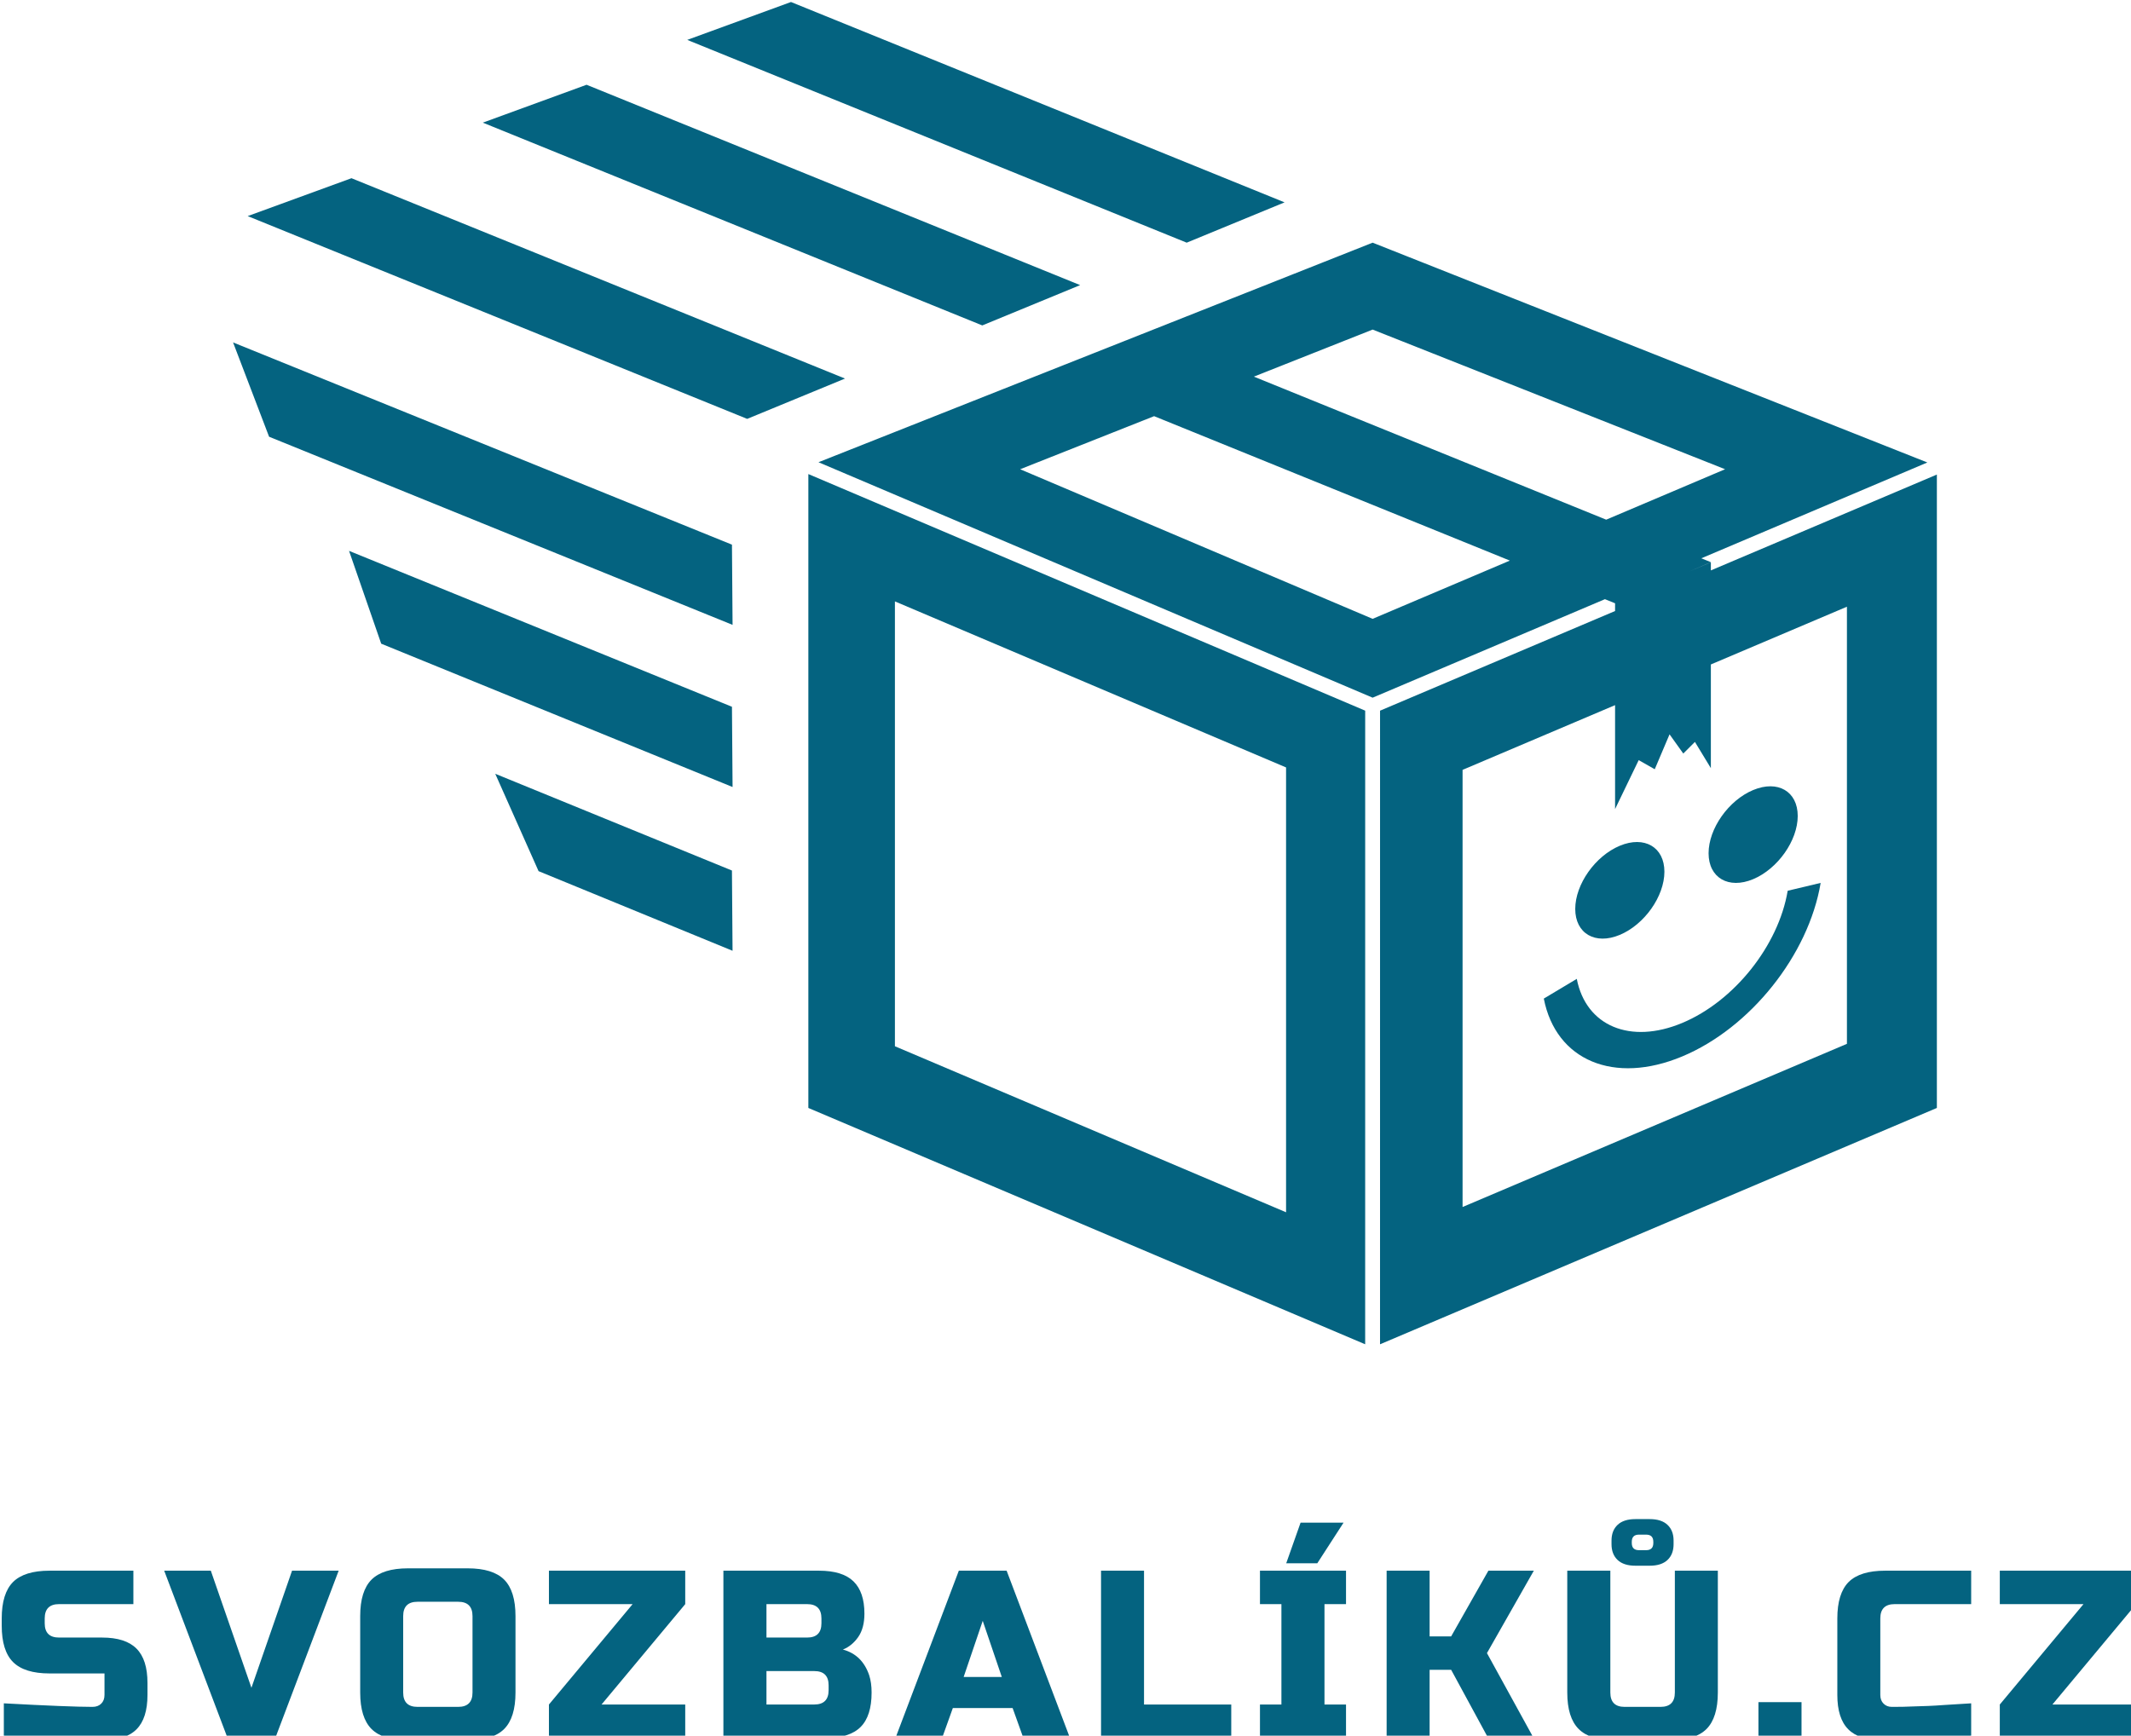
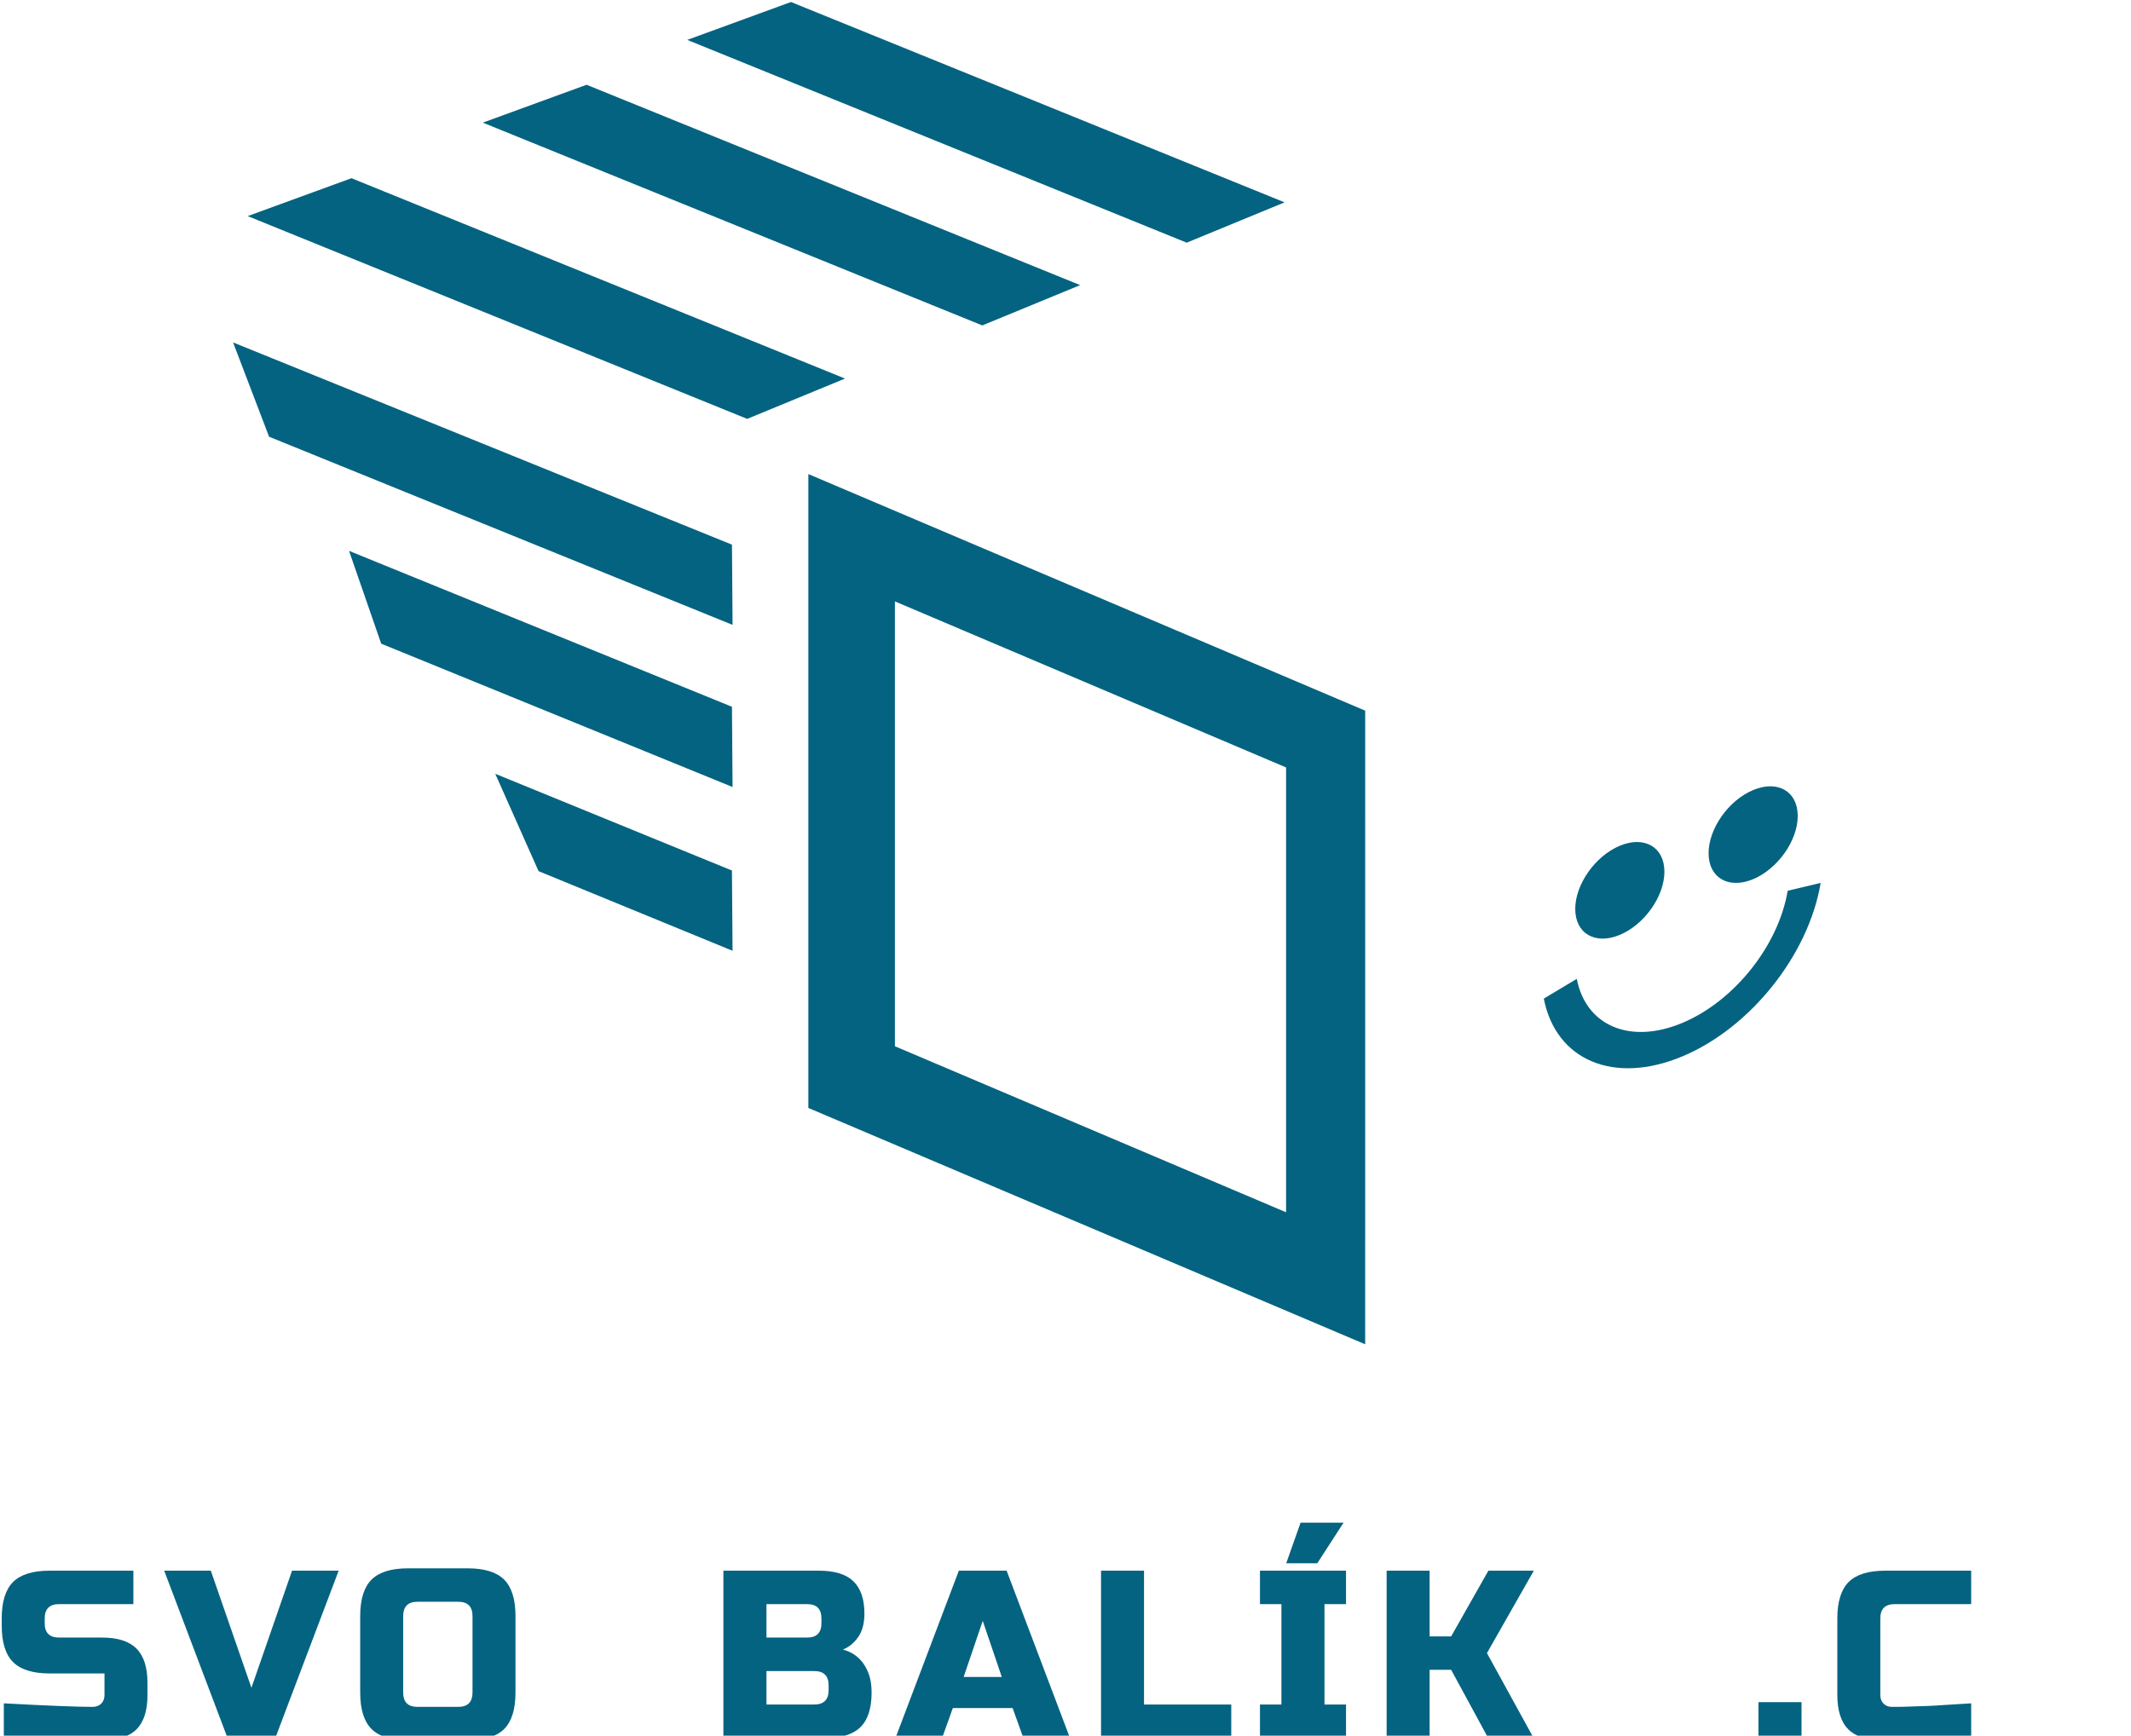
<svg xmlns="http://www.w3.org/2000/svg" width="66.873mm" height="54.478mm" version="1.1" viewBox="0 0 66.873 54.478">
  <g transform="translate(-101.12 -144.36)">
    <g transform="matrix(.265 0 0 .265 68.375 109.84)">
      <g transform="translate(250 327.22)" fill="#046380">
        <path d="m-125.98 8.61v-3.82q7.76 0.42 10.5 0.42 0.65 0 1.03-0.38 0.39-0.38 0.39-1.03v-2.55h-6.51q-2.97 0-4.32-1.35-1.34-1.34-1.34-4.31v-0.85q0-2.97 1.34-4.32 1.35-1.34 4.32-1.34h9.93v3.96h-8.8q-1.7 0-1.7 1.7v0.57q0 1.69 1.7 1.69h5.09q2.78 0 4.08 1.31 1.3 1.3 1.3 4.07v1.42q0 2.77-1.3 4.07t-4.08 1.3q-1.44 0-3.05-0.05l-2.61-0.12q-2.88-0.14-5.97-0.39z" />
        <path d="m-101.47-10.92 4.81 13.87 4.81-13.87h5.52l-7.5 19.81h-5.66l-7.5-19.81z" />
        <path d="m-70.48 3.51v-9.05q0-1.7-1.7-1.7h-4.81q-1.7 0-1.7 1.7v9.05q0 1.7 1.7 1.7h4.81q1.7 0 1.7-1.7zm5.09-9.05v9.05q0 2.97-1.34 4.32-1.35 1.34-4.32 1.34h-7.07q-2.97 0-4.32-1.34-1.34-1.35-1.34-4.32v-9.05q0-2.97 1.34-4.32 1.35-1.34 4.32-1.34h7.07q2.97 0 4.32 1.34 1.34 1.35 1.34 4.32z" />
-         <path d="m-45.29-10.92v3.96l-9.91 11.89h9.91v3.96h-16.14v-3.96l9.91-11.89h-9.91v-3.96z" />
        <path d="m-40.77 8.89v-19.81h11.32q2.78 0 4.08 1.26t1.3 3.83q0 1.7-0.73 2.76-0.74 1.06-1.82 1.49 2.3 0.62 3.12 3.06 0.28 0.87 0.28 2.03 0 2.78-1.3 4.08t-4.08 1.3zm12.46-5.66v-0.57q0-1.69-1.7-1.69h-5.66v3.96h5.66q1.7 0 1.7-1.7zm-0.85-7.92v-0.57q0-1.7-1.7-1.7h-4.81v3.96h4.81q1.7 0 1.7-1.69z" />
        <path d="m-13.6 5.35-1.27 3.54h-5.52l7.5-19.81h5.66l7.5 19.81h-5.52l-1.27-3.54zm3.54-10.33-2.26 6.65h4.52z" />
        <path d="m9.04-10.92v15.85h10.33v3.96h-15.42v-19.81z" />
        <path d="m22.77 8.89m10.19-3.96v3.96h-10.19v-3.96h2.54v-11.89h-2.54v-3.96h10.19v3.96h-2.55v11.89zm-3.4-16.73h-3.68l1.7-4.81h5.09z" />
        <path d="m42.86 0.82v8.07h-5.09v-19.81h5.09v7.78h2.55l4.41-7.78h5.38l-5.55 9.76 5.52 10.05h-5.38l-4.38-8.07z" />
-         <path d="m59.16 8.89m12.74-5.38v-14.43h5.09v14.43q0 2.97-1.34 4.32-1.35 1.34-4.32 1.34h-6.51q-2.97 0-4.31-1.34-1.35-1.35-1.35-4.32v-14.43h5.1v14.43q0 1.7 1.69 1.7h4.25q1.7 0 1.7-1.7zm-4.67-20.54h1.69q1.39 0 2.11 0.68t0.72 1.86v0.43q0 1.19-0.72 1.87t-2.11 0.68h-1.69q-1.39 0-2.11-0.68t-0.72-1.87v-0.43q0-1.18 0.72-1.86t2.11-0.68zm2.12 2.83v-0.14q0-0.85-0.85-0.85h-0.85q-0.85 0-0.85 0.85v0.14q0 0.85 0.85 0.85h0.85q0.85 0 0.85-0.85z" />
        <path d="m81.8 8.89v-4.24h5.1v4.24z" />
        <path d="m106.99 4.79v3.82q-6.31 0.56-10.47 0.56-2.78 0-4.08-1.3t-1.3-4.07v-9.06q0-2.97 1.34-4.32 1.35-1.34 4.32-1.34h10.19v3.96h-9.06q-1.7 0-1.7 1.7v9.06q0 0.65 0.39 1.03 0.38 0.38 0.97 0.38 0.6 0 1.3-0.01 0.71-0.02 1.48-0.05 0.76-0.02 1.54-0.05t2.01-0.12q1.23-0.08 3.07-0.19z" />
-         <path d="m126.52-10.92v3.96l-9.91 11.89h9.91v3.96h-16.14v-3.96l9.91-11.89h-9.91v-3.96z" />
      </g>
      <g transform="matrix(2.247 0 0 2.247 250.69 208.87)">
        <g transform="translate(-27.782 -19.246)">
          <polygon points="10.584 6.343 -15.74 -4.346 -10.27 -6.343 15.74 4.218" fill="#046380" />
        </g>
        <g transform="translate(-15.39 -24.172)">
          <polygon points="10.582 6.343 -15.74 -4.346 -10.272 -6.343 15.74 4.218" fill="#046380" />
        </g>
        <g transform="translate(-4.617 -28.534)">
          <polygon points="10.582 6.343 -15.74 -4.346 -10.272 -6.343 15.74 4.218" fill="#046380" />
        </g>
        <g transform="translate(-31.13 -9.489)">
          <polygon points="13.162 7.444 -11.264 -2.473 -13.162 -7.444 13.13 3.216" fill="#046380" />
        </g>
        <g transform="translate(-28.074 .278)">
          <polygon points="10.106 6.224 -8.411 -1.331 -10.106 -6.224 10.074 1.994" fill="#046380" />
        </g>
        <g transform="translate(-24.222,10.469)">
          <polygon points="6.253 4.665 -3.97 0.468 -6.253 -4.665 6.221 0.435" fill="#046380" />
        </g>
        <g transform="translate(.699 12.941)">
          <path transform="translate(-50.199,-62.441)" d="m35.526 72.919 29.345 12.457 1e-3 -33.399-29.346-12.471zm4.562-26.701 20.614 8.752v23.448l-20.614-8.751z" fill="#046380" stroke-linecap="round" />
        </g>
        <g transform="translate(16.03,6.843)">
-           <path transform="translate(-65.53,-56.343)" d="m83.089 44.584v-0.427l-1.156 0.494 1.156-0.501-0.502-0.204 11.911-5.051-29.234-11.586-29.204 11.573 29.204 12.411 12.243-5.192 0.534 0.217v0.407l-12.386 5.253-1e-3 33.399 29.346-12.458v-33.387zm0.75-5.333-6.266 2.659-18.568-7.54 6.259-2.48zm-18.575 7.886-18.576-7.885 7.06-2.798 18.748 7.613zm24.996 22.402-20.256 8.601v-23.042l8.037-3.412v5.479l1.245-2.58 0.846 0.48 0.78-1.84 0.724 1.013 0.613-0.613 0.84 1.382v-5.465l7.171-3.044z" fill="#046380" stroke-linecap="round" />
-         </g>
+           </g>
        <g transform="translate(35.818 9.011)">
-           <path transform="translate(-85.318 -58.511)" d="m87.667 57.529c0 1.296-1.052 2.787-2.35 3.331-1.296 0.541-2.348-0.07-2.348-1.367 0-1.299 1.052-2.79 2.348-3.331 1.298-0.543 2.35 0.069 2.35 1.367z" fill="#046380" stroke-linecap="round" />
+           <path transform="translate(-85.318 -58.511)" d="m87.667 57.529c0 1.296-1.052 2.787-2.35 3.331-1.296 0.541-2.348-0.07-2.348-1.367 0-1.299 1.052-2.79 2.348-3.331 1.298-0.543 2.35 0.069 2.35 1.367" fill="#046380" stroke-linecap="round" />
        </g>
        <g transform="translate(28.792 11.947)">
          <path transform="translate(-78.292 -61.447)" d="m80.641 60.467c0 1.296-1.052 2.786-2.351 3.329-1.296 0.543-2.348-0.071-2.348-1.367 0-1.297 1.052-2.789 2.348-3.331 1.299-0.541 2.351 0.071 2.351 1.369z" fill="#046380" stroke-linecap="round" />
        </g>
        <g transform="translate(32.08 16.441)">
          <path transform="translate(-81.58 -65.941)" d="m81.579 70.204c-3.589 1.5-6.657 0.217-7.294-3.05l1.738-1.039c0.484 2.489 2.822 3.467 5.556 2.324 2.737-1.144 5.074-4.074 5.559-6.969l1.738-0.414c-0.637 3.8-3.705 7.648-7.297 9.148z" fill="#046380" stroke-linecap="round" />
        </g>
      </g>
    </g>
  </g>
</svg>